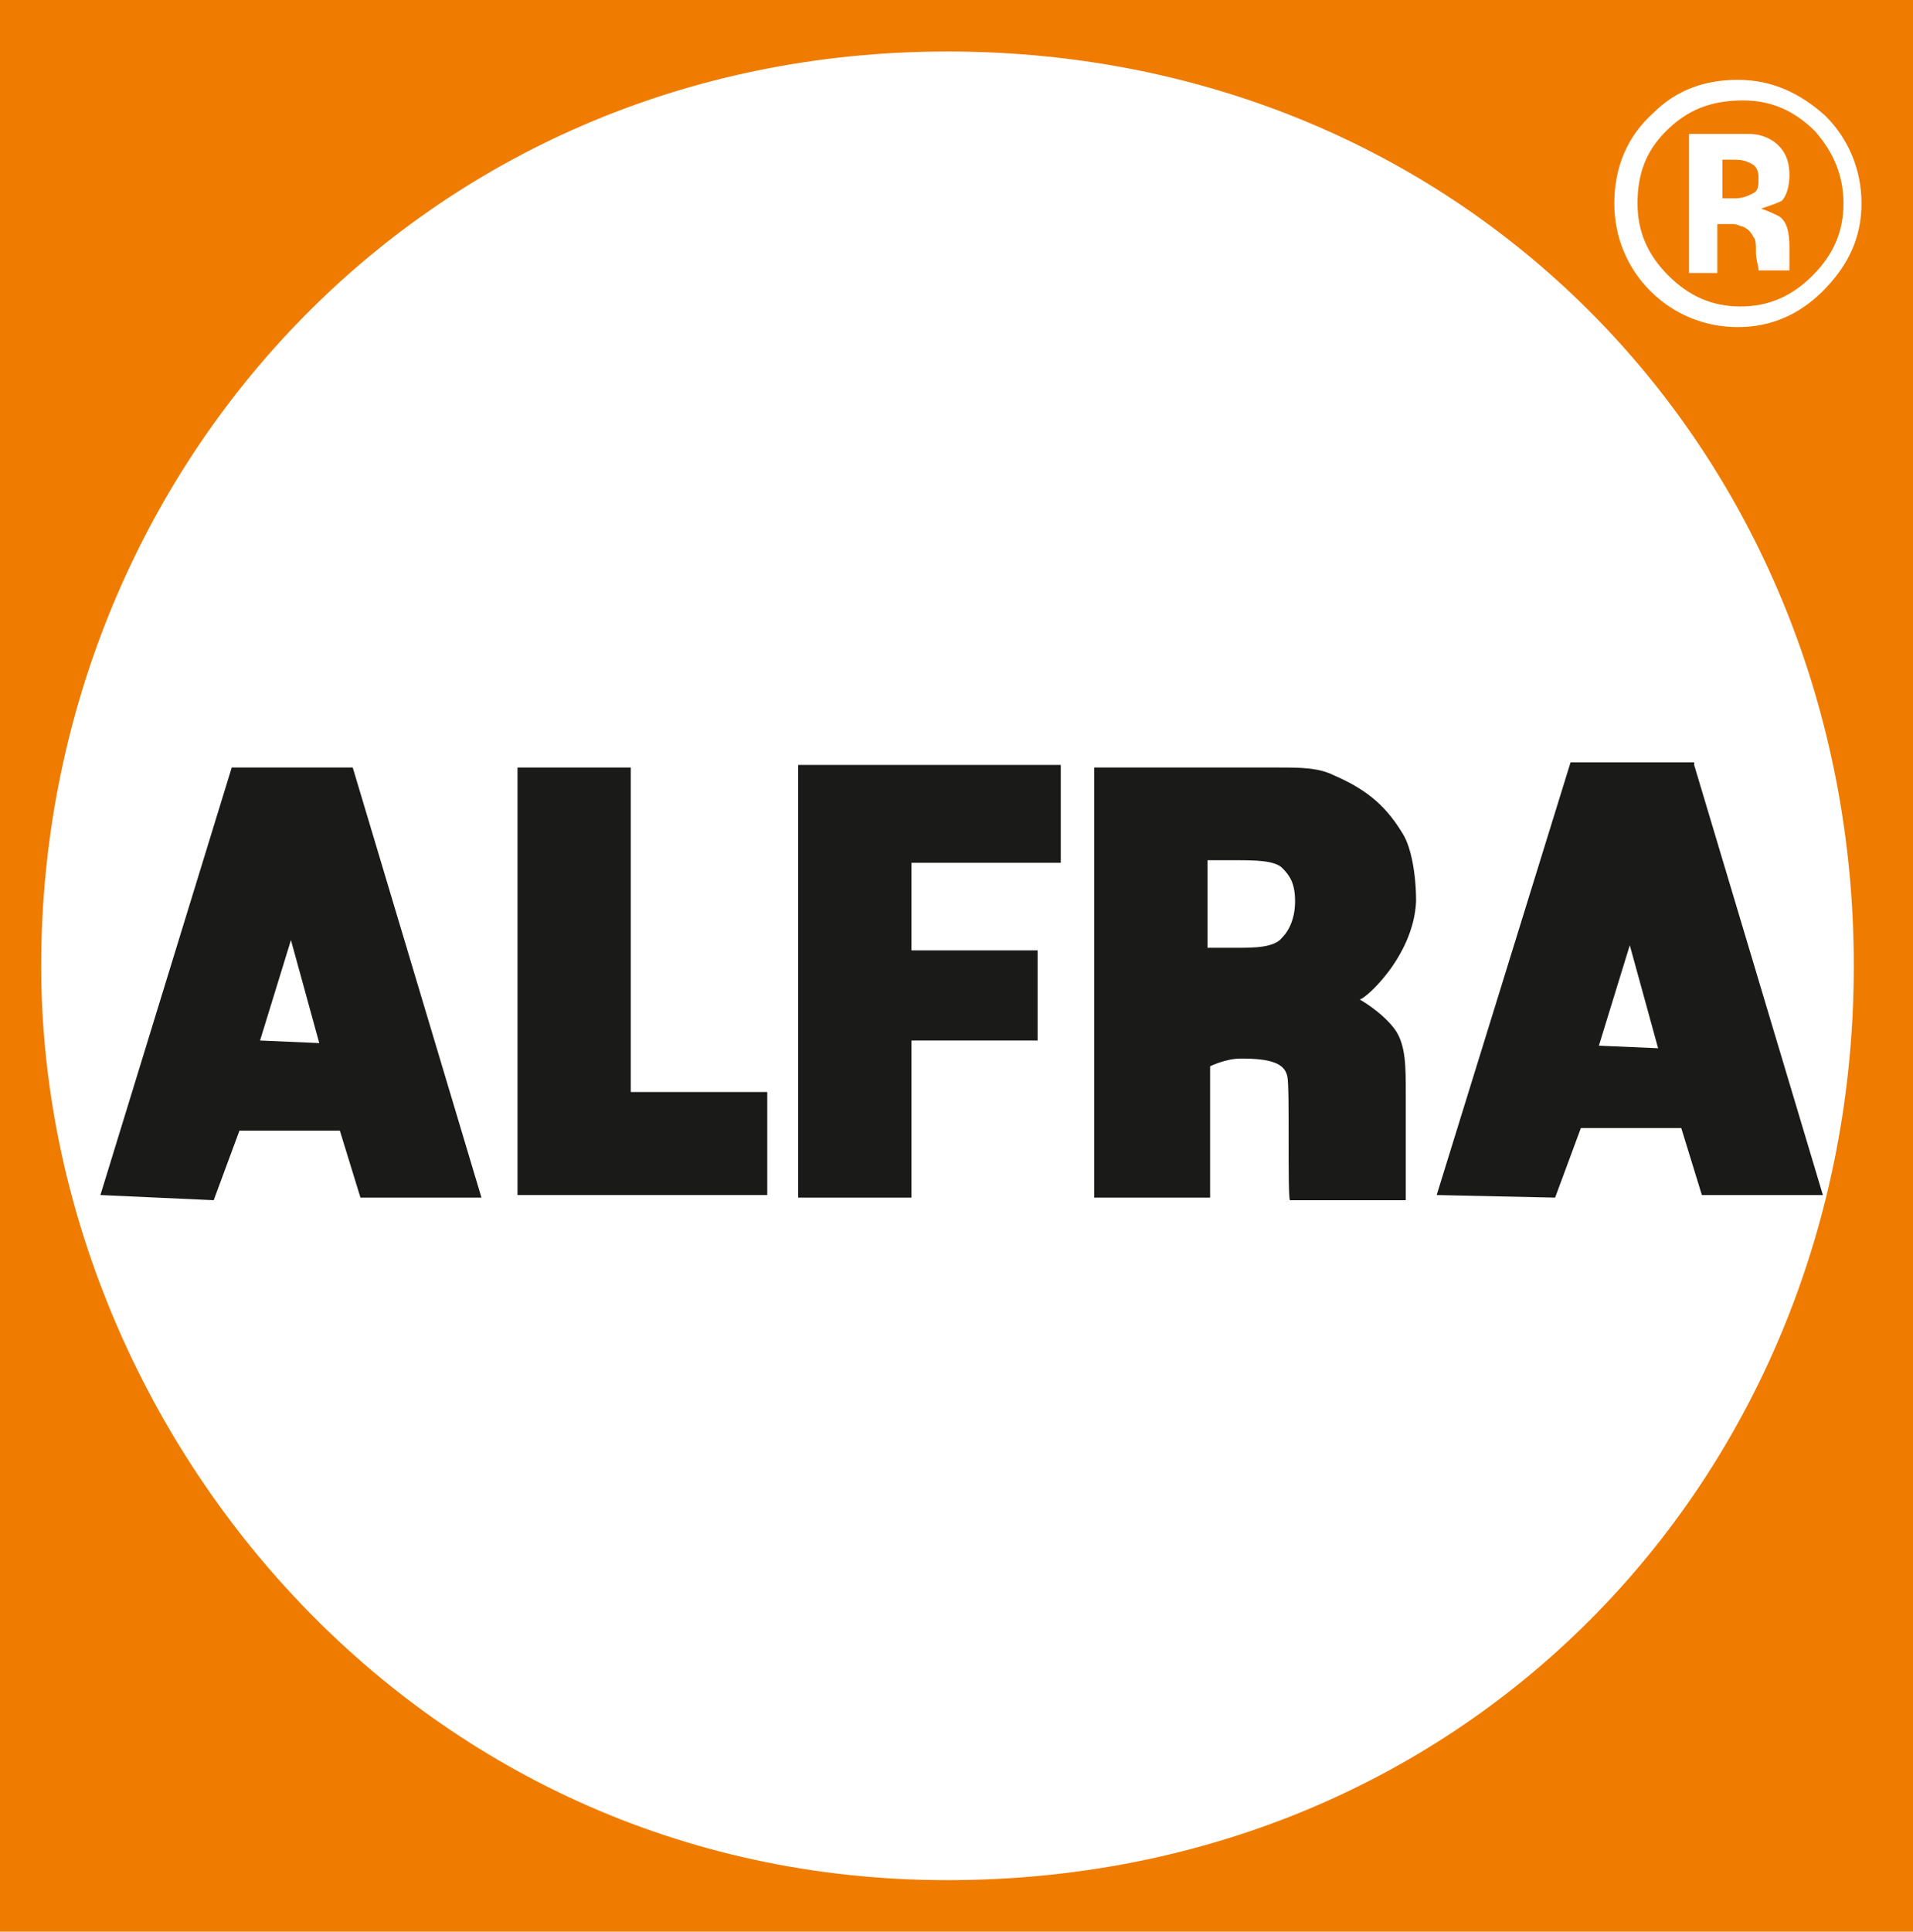
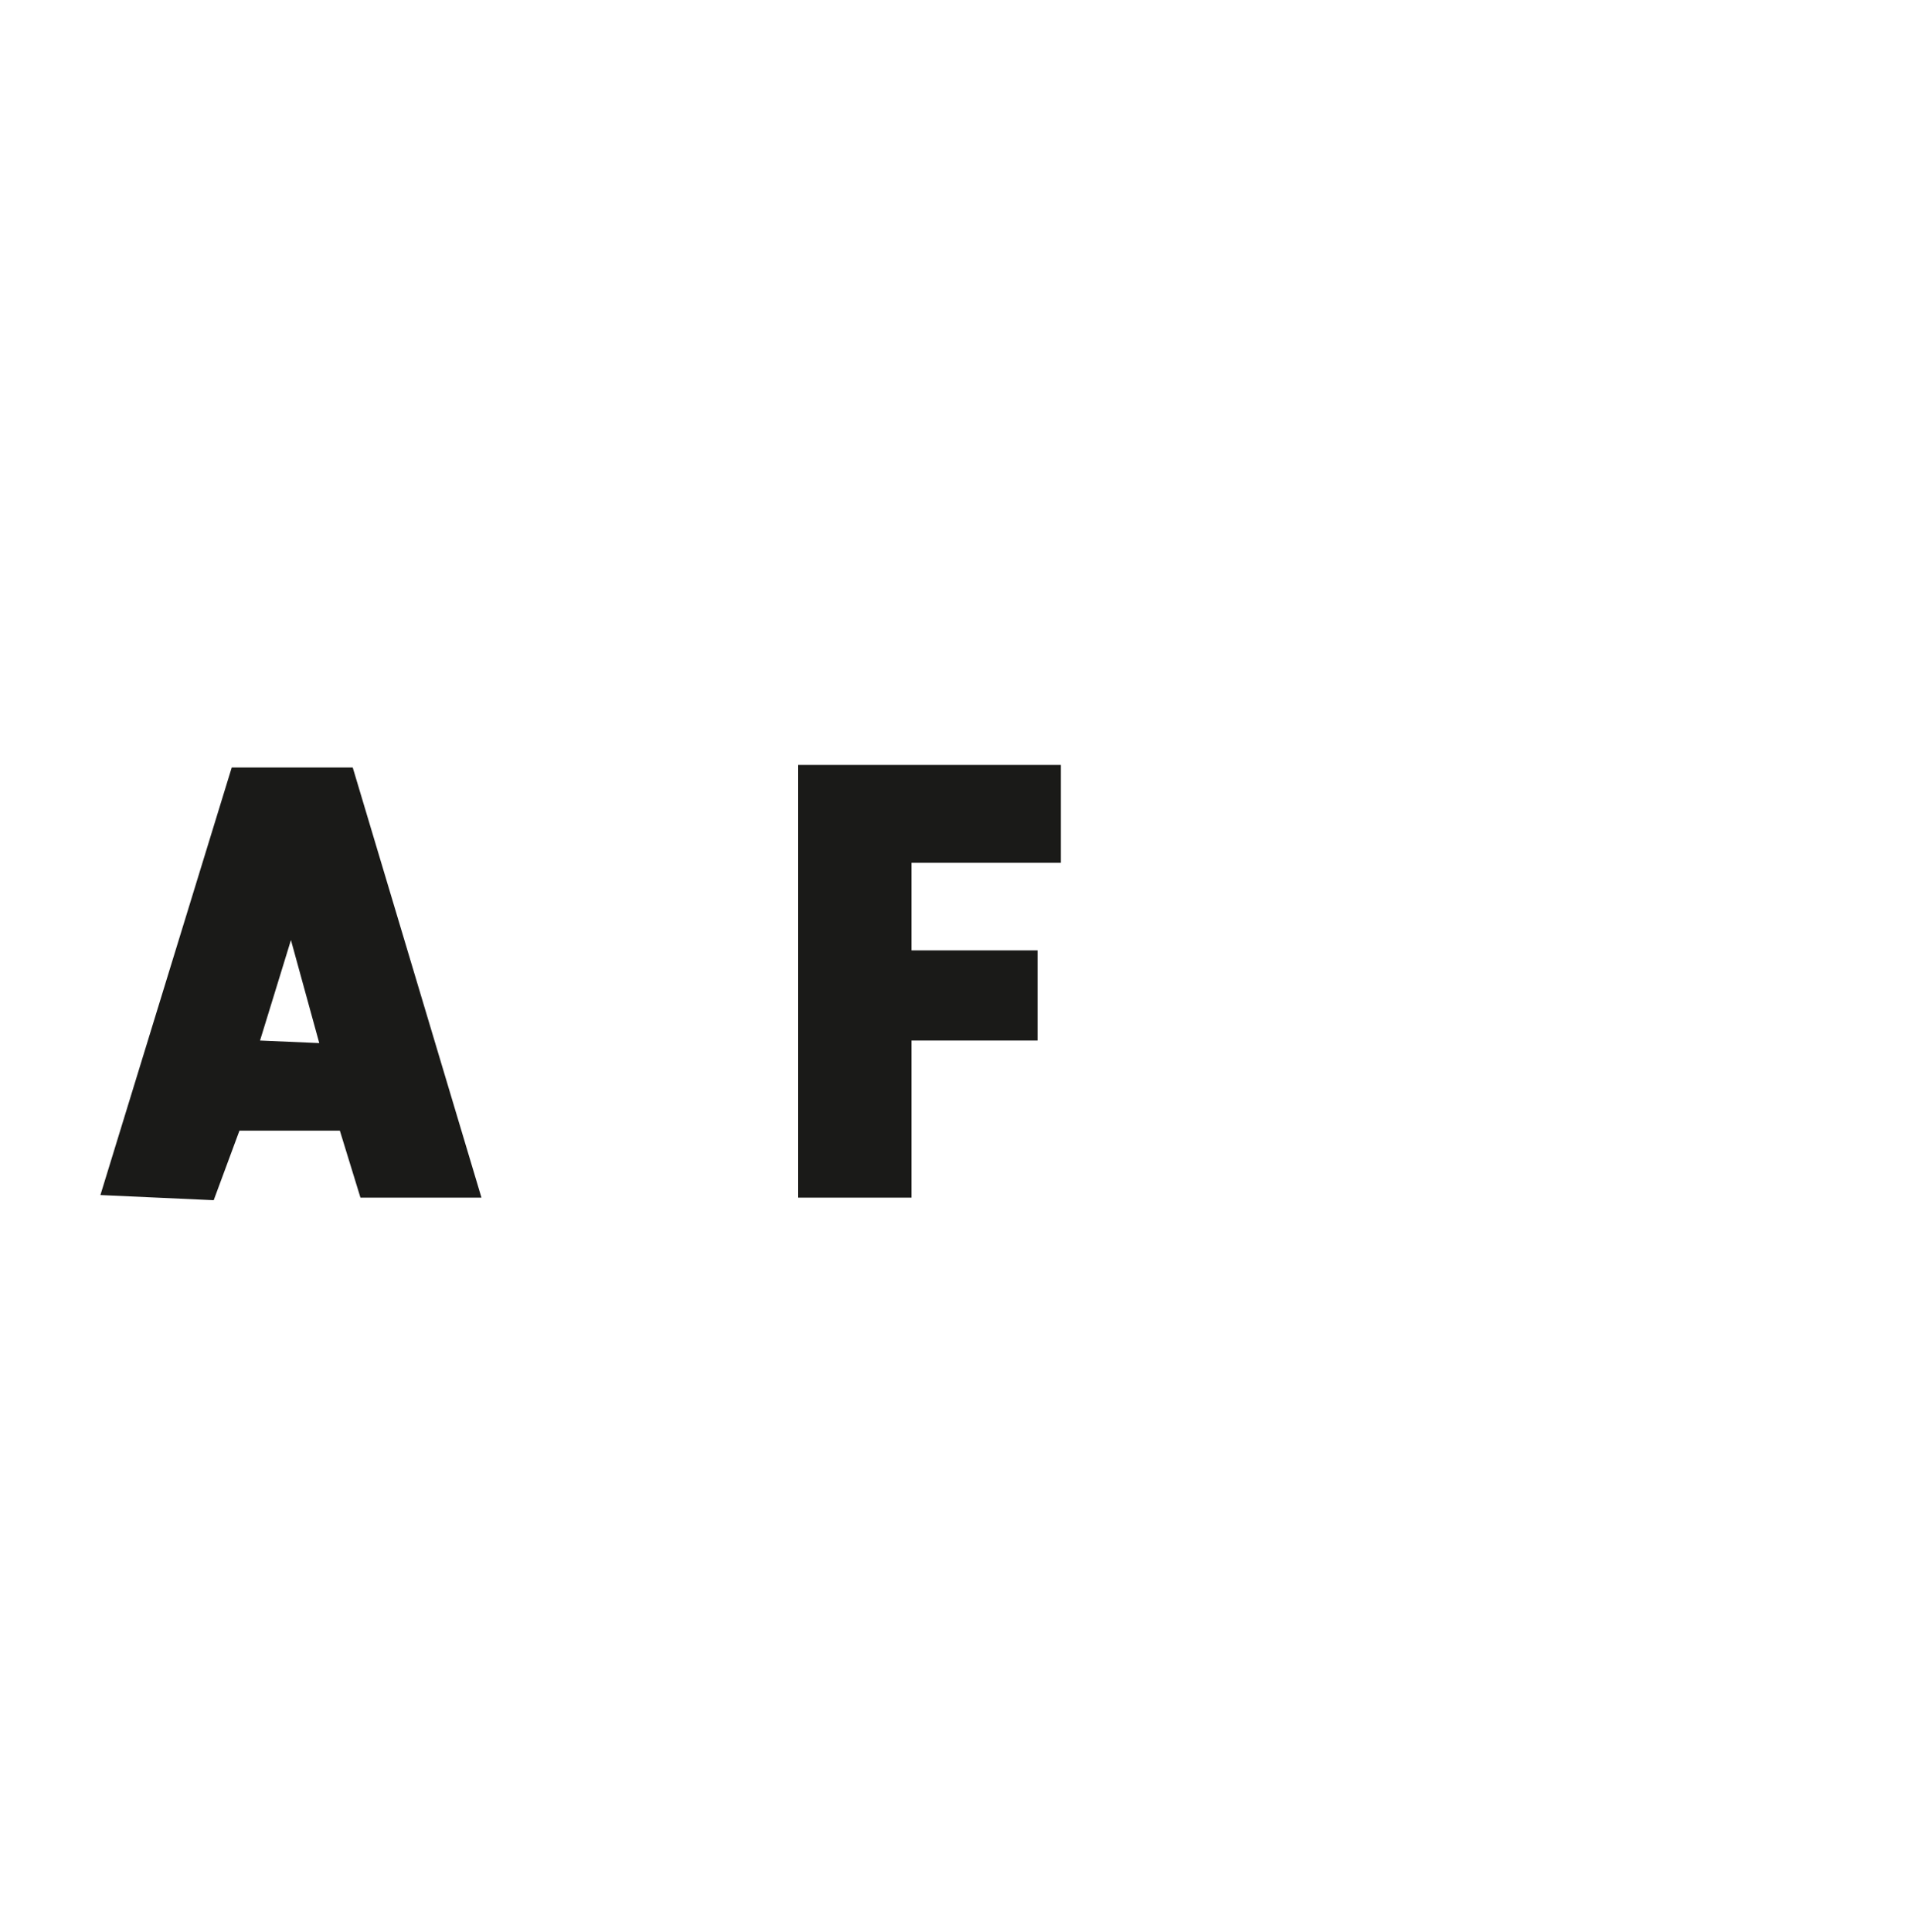
<svg xmlns="http://www.w3.org/2000/svg" version="1.1" id="L_x5F_14864_x5F_01_x5F_ALFRA" x="0px" y="0px" viewBox="0 0 74.3 75" style="enable-background:new 0 0 74.3 75;" xml:space="preserve">
  <style type="text/css">
	.st0{fill:#1A1A18;}
	.st1{fill-rule:evenodd;clip-rule:evenodd;fill:#1A1A18;}
	.st2{fill-rule:evenodd;clip-rule:evenodd;fill:#EF7C00;}
</style>
  <g>
-     <polygon class="st0" points="20.1,29.8 20.1,46.4 29.8,46.4 29.8,42.4 24.5,42.4 24.5,29.8 20.1,29.8  " />
    <polygon class="st0" points="31,29.7 31,46.5 35.4,46.5 35.4,40.4 40.3,40.4 40.3,36.9 35.4,36.9 35.4,33.5 41.2,33.5 41.2,29.7    31,29.7  " />
-     <path class="st1" d="M46.9,36.8v-3.4h1.1c0.7,0,1.5,0,1.8,0.3c0.3,0.3,0.5,0.6,0.5,1.3c0,0.6-0.2,1.1-0.5,1.4   c-0.3,0.4-1.1,0.4-1.8,0.4H46.9L46.9,36.8z M42.5,29.7v16.8H47v-5.1c0,0,0.6-0.3,1.2-0.3c1.2,0,1.7,0.2,1.8,0.7   c0.1,0.4,0,4.6,0.1,4.8h4.5l0-4.1c0-1.1,0-1.9-0.4-2.5c-0.5-0.7-1.4-1.2-1.4-1.2c0.1,0.1,2.1-1.6,2.2-3.8c0-1.1-0.2-2.1-0.5-2.6   c-0.6-1-1.3-1.7-2.7-2.3c-0.6-0.3-1.3-0.3-2.2-0.3H42.5L42.5,29.7z" />
    <path class="st1" d="M11.3,36.5l-1.2,3.9l2.3,0.1L11.3,36.5L11.3,36.5L11.3,36.5z M13.7,29.8l5,16.7H14l-0.8-2.6H9.3l-1,2.7   l-4.4-0.2l5.1-16.6H13.7L13.7,29.8z" />
-     <path class="st1" d="M65.8,29.7l5,16.7h-4.7l-0.8-2.6h-3.9l-1,2.7l-4.6-0.1c0,0,5.2-16.8,5.2-16.8H65.8L65.8,29.7z M63.3,36.7   l-1.2,3.9l2.3,0.1L63.3,36.7L63.3,36.7L63.3,36.7z" />
-     <path class="st2" d="M64.7,5.1c-0.8,0.8-1.1,1.7-1.1,2.8c0,1.1,0.4,2,1.2,2.8c0.8,0.8,1.7,1.2,2.8,1.2c1.1,0,2-0.4,2.8-1.2   c0.8-0.8,1.2-1.7,1.2-2.8c0-1.1-0.4-2-1.1-2.8c-0.8-0.8-1.7-1.2-2.8-1.2C66.4,3.9,65.5,4.3,64.7,5.1L64.7,5.1z M70.8,11.3   c-0.9,0.9-2,1.4-3.3,1.4c-1.3,0-2.5-0.5-3.4-1.4c-0.9-0.9-1.4-2.1-1.4-3.4c0-1.4,0.5-2.6,1.5-3.5c0.9-0.9,2-1.3,3.3-1.3   c1.3,0,2.4,0.5,3.4,1.4c0.9,0.9,1.4,2.1,1.4,3.4C72.3,9.2,71.8,10.3,70.8,11.3L70.8,11.3z M67.9,6.3c-0.2-0.1-0.4-0.1-0.7-0.1h-0.3   v1.5h0.5c0.3,0,0.5-0.1,0.7-0.2s0.2-0.3,0.2-0.6C68.3,6.6,68.2,6.4,67.9,6.3L67.9,6.3z M65.6,10.5V5.2l1.3,0c0.6,0,0.9,0,1,0   c0.4,0,0.7,0.1,1,0.3c0.4,0.3,0.6,0.7,0.6,1.3c0,0.4-0.1,0.8-0.3,1C69,7.9,68.7,8,68.4,8.1c0.3,0.1,0.5,0.2,0.7,0.3   c0.3,0.2,0.4,0.6,0.4,1.2V10l0,0.2c0,0.1,0,0.1,0,0.2l0,0.1h-1.2c0-0.2-0.1-0.4-0.1-0.7c0-0.3,0-0.5-0.1-0.6   c-0.1-0.2-0.2-0.3-0.4-0.4c-0.1,0-0.2-0.1-0.4-0.1l-0.3,0h-0.3v1.9H65.6L65.6,10.5z M36.8,2C57.1,2,72,17.8,72,37.5   C72,57.2,57.1,73,36.8,73C15.9,73,1.6,55.3,1.6,37.5C1.6,18.4,16.3,2,36.8,2L36.8,2z M0,0h74.3v75H0V0L0,0z" />
  </g>
</svg>